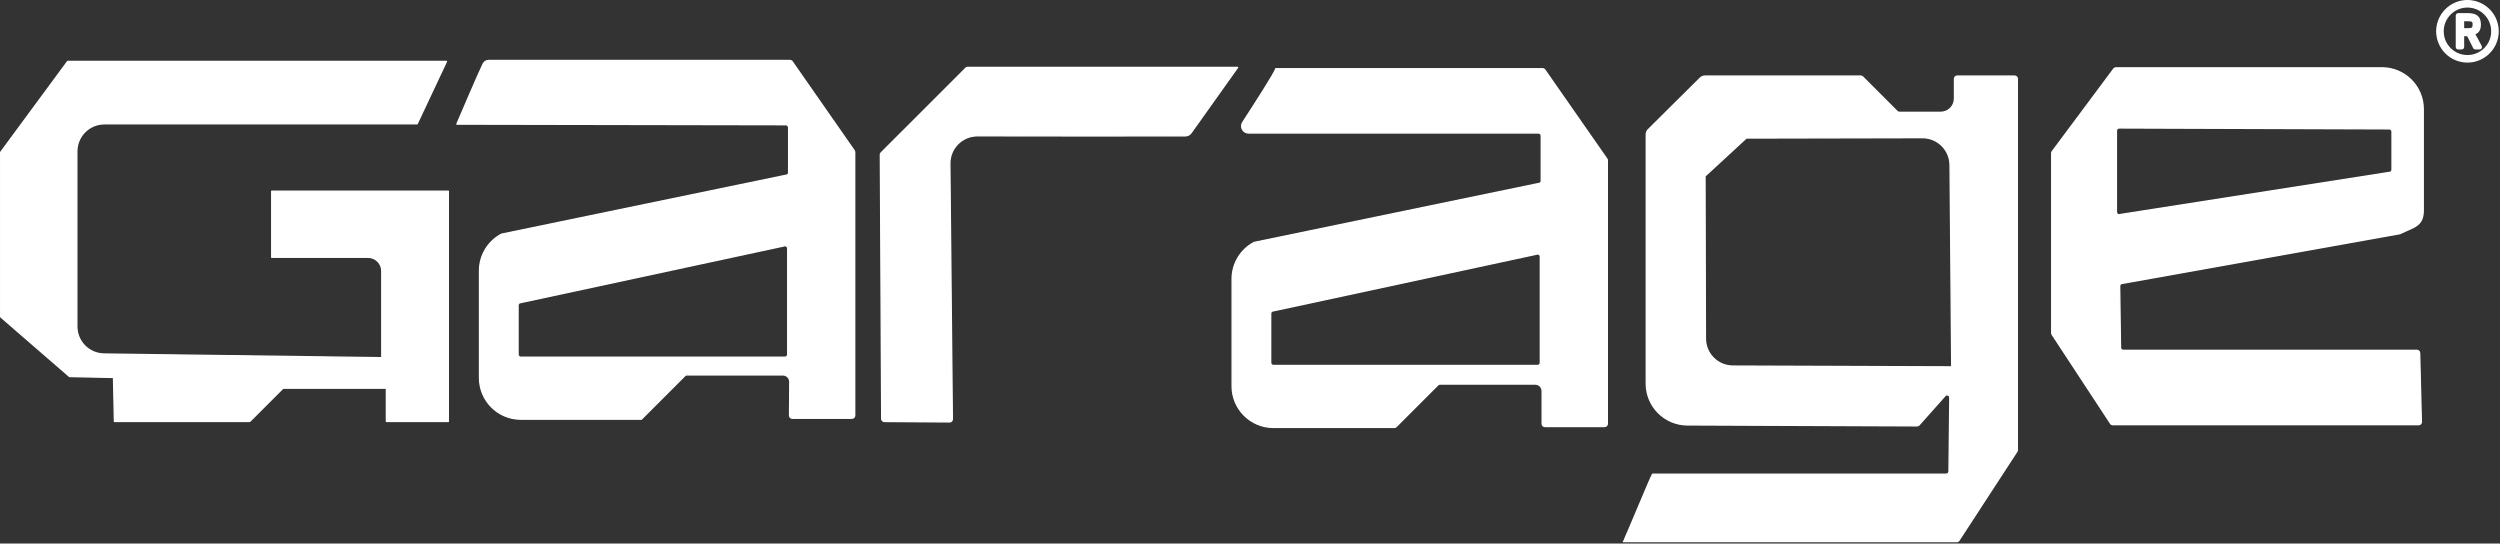
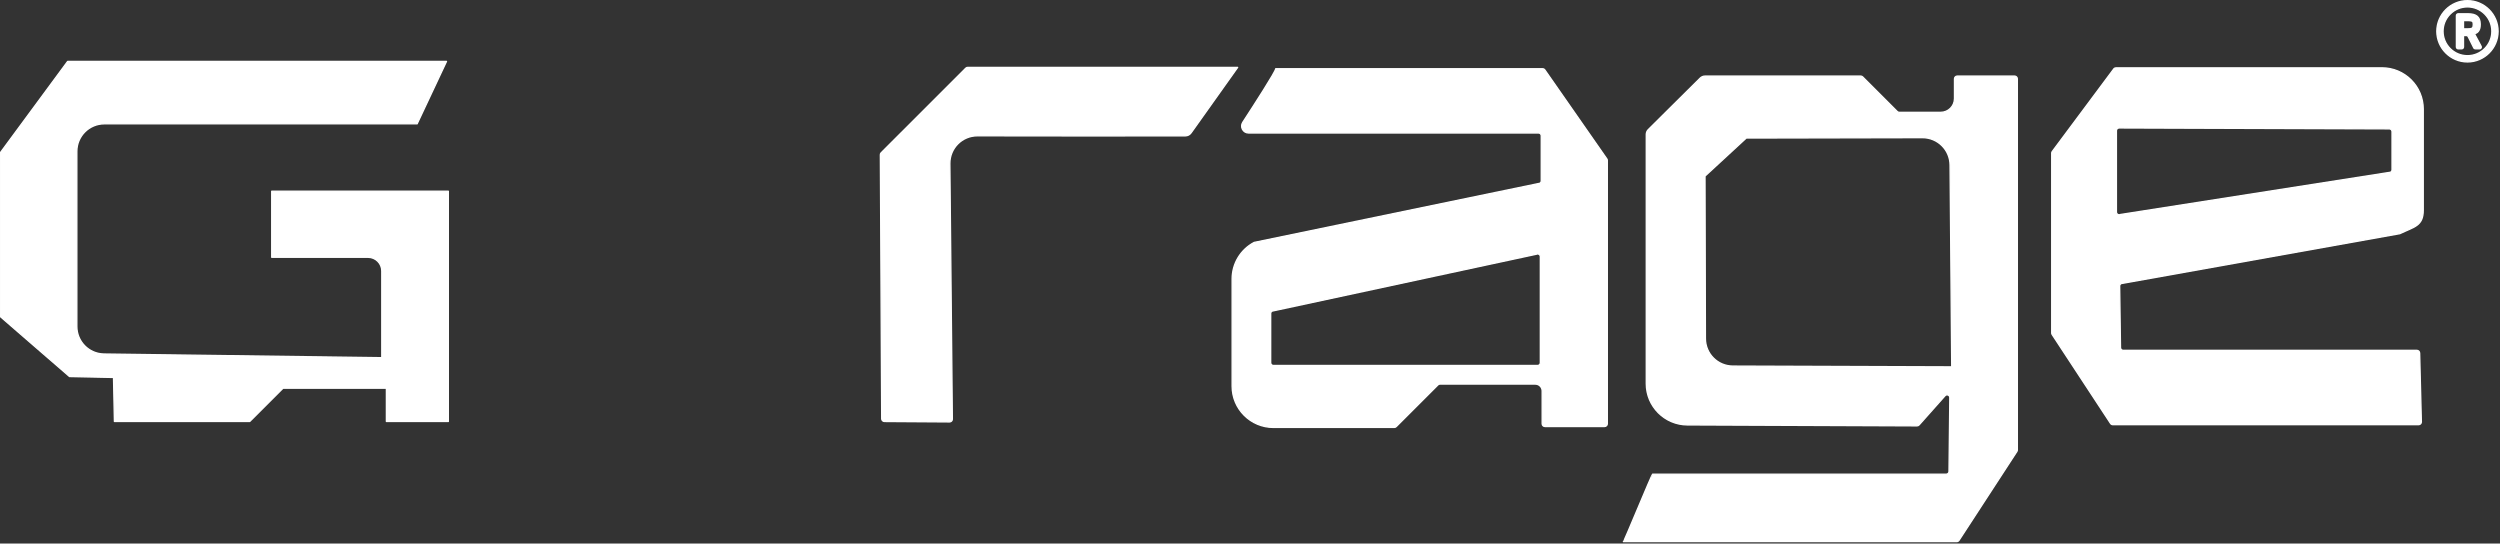
<svg xmlns="http://www.w3.org/2000/svg" width="100%" height="100%" viewBox="0 0 1826 397" version="1.1" xml:space="preserve" style="fill-rule:evenodd;clip-rule:evenodd;stroke-linejoin:round;stroke-miterlimit:2;">
  <rect x="0" y="0" width="1826" height="397" fill="#333333" stroke="none" />
  <g transform="matrix(1,0,0,1,-445.719,-923.998)">
    <g transform="matrix(6.618,0,0,6.618,2185.5,1234.17)">
      <path d="M0,-39.38L-29.354,-39.38C-29.45,-39.38 -29.54,-39.335 -29.597,-39.258C-30.406,-38.17 -36.386,-30.146 -36.386,-30.146C-36.424,-30.094 -36.445,-30.032 -36.445,-29.967L-36.445,-10.113C-36.445,-10.053 -36.427,-9.995 -36.395,-9.946L-29.954,-0.137C-29.898,-0.051 -29.803,0 -29.701,0L4.045,0C4.215,0 4.351,-0.138 4.348,-0.308C4.32,-1.636 4.191,-6.635 4.158,-7.905C4.154,-8.069 4.019,-8.2 3.855,-8.2L-28.553,-8.2C-28.719,-8.2 -28.854,-8.333 -28.856,-8.499L-28.951,-15.294C-28.952,-15.413 -28.885,-15.521 -28.778,-15.573L1.973,-21.081C3.552,-21.839 4.556,-21.917 4.556,-23.669L4.556,-34.824C4.556,-37.34 2.516,-39.38 0,-39.38M0.942,-27.858L-28.872,-23.191C-29.073,-23.093 -29.308,-23.24 -29.308,-23.464L-29.308,-32.444C-29.308,-32.612 -29.171,-32.749 -29.003,-32.748L0.811,-32.649C0.978,-32.648 1.114,-32.513 1.114,-32.346L1.114,-28.131C1.114,-28.014 1.047,-27.908 0.942,-27.858" style="fill:white;fill-rule:nonzero;stroke:white;stroke-width:0.15px;" />
    </g>
    <g transform="matrix(6.618,0,0,6.618,1089.33,1169.78)">
      <path d="M0,-20.275L9.337,-29.612C9.394,-29.669 9.471,-29.701 9.552,-29.701L39.341,-29.701L34.195,-22.467C34.054,-22.27 33.829,-22.151 33.586,-22.148C31.523,-22.125 15.686,-22.141 10.62,-22.152C8.93,-22.155 7.564,-20.78 7.578,-19.09L7.854,9.118C7.856,9.288 7.718,9.426 7.548,9.425L0.361,9.378C0.195,9.377 0.061,9.243 0.06,9.077C0.046,5.739 -0.073,-17.879 -0.089,-20.058C-0.09,-20.14 -0.057,-20.218 0,-20.275" style="fill:white;fill-rule:nonzero;stroke:white;stroke-width:0.15px;" />
    </g>
    <g transform="matrix(6.618,0,0,6.618,1873.28,1317.58)">
      <path d="M0,-50.769L0,-48.592C0,-47.754 -0.68,-47.074 -1.518,-47.074L-6.1,-47.074C-6.181,-47.074 -6.258,-47.106 -6.315,-47.163L-10.136,-50.984C-10.193,-51.041 -10.27,-51.073 -10.351,-51.073L-27.527,-51.073C-27.727,-51.073 -27.919,-50.994 -28.062,-50.852L-33.79,-45.171C-33.934,-45.028 -34.015,-44.834 -34.015,-44.632L-34.015,-17.132C-34.015,-14.627 -31.992,-12.592 -29.486,-12.577L-4.137,-12.473C-4.05,-12.472 -3.966,-12.509 -3.908,-12.575L-1.046,-15.793C-0.859,-16.003 -0.512,-15.869 -0.515,-15.588L-0.604,-7.437C-0.606,-7.271 -0.741,-7.137 -0.908,-7.137L-33.315,-7.137C-33.408,-7.137 -36.445,0.287 -36.54,0.304L0.24,0.304C0.343,0.304 0.439,0.252 0.495,0.166L6.885,-9.643C6.917,-9.692 6.935,-9.75 6.935,-9.808L6.935,-50.769C6.935,-50.937 6.799,-51.073 6.631,-51.073L0.304,-51.073C0.136,-51.073 0,-50.937 0,-50.769M-27.491,-22.098L-27.536,-40.038L-22.98,-44.239L-3.534,-44.28C-1.86,-44.285 -0.497,-42.936 -0.487,-41.262L-0.304,-18.981L-24.47,-19.067C-26.139,-19.075 -27.488,-20.429 -27.491,-22.098" style="fill:white;fill-rule:nonzero;stroke:white;stroke-width:0.15px;" />
    </g>
    <g transform="matrix(6.618,0,0,6.618,1572.42,1236.18)">
      <path d="M0,-39.583L-29.453,-39.583C-29.453,-39.286 -31.826,-35.606 -33.088,-33.67C-33.417,-33.165 -33.055,-32.497 -32.452,-32.497L-0.449,-32.497C-0.281,-32.497 -0.145,-32.361 -0.145,-32.193L-0.145,-27.213C-0.145,-27.1 -0.208,-26.997 -0.307,-26.944L-31.829,-20.415C-33.325,-19.627 -34.261,-18.075 -34.261,-16.384L-34.261,-4.556C-34.261,-2.04 -32.222,0 -29.706,0L-16.367,0C-16.287,0 -16.21,-0.032 -16.153,-0.089L-11.547,-4.694C-11.49,-4.751 -11.413,-4.783 -11.332,-4.783L-0.803,-4.783C-0.384,-4.783 -0.044,-4.443 -0.044,-4.024L-0.044,-0.405C-0.044,-0.237 0.092,-0.101 0.26,-0.101L6.84,-0.101C7.008,-0.101 7.144,-0.237 7.144,-0.405L7.144,-29.465C7.144,-29.527 7.125,-29.588 7.089,-29.639L0.249,-39.453C0.192,-39.534 0.099,-39.583 0,-39.583M-0.55,-6.833L-29.706,-6.833C-29.874,-6.833 -30.01,-6.969 -30.01,-7.137L-30.01,-12.568C-30.01,-12.683 -29.945,-12.788 -29.842,-12.84L-0.686,-19.115C-0.484,-19.216 -0.246,-19.07 -0.246,-18.844L-0.246,-7.137C-0.246,-6.969 -0.382,-6.833 -0.55,-6.833" style="fill:white;fill-rule:nonzero;stroke:white;stroke-width:0.15px;" />
    </g>
    <g transform="matrix(6.618,0,0,6.618,1022.7,1230.15)">
-       <path d="M0,-39.583L-33.285,-39.583C-33.542,-39.583 -33.749,-39.416 -33.865,-39.186C-34.261,-38.402 -36.387,-33.441 -36.759,-32.564L-0.449,-32.497C-0.281,-32.497 -0.145,-32.361 -0.145,-32.193L-0.145,-27.213C-0.145,-27.1 -0.208,-26.997 -0.307,-26.944L-31.829,-20.415C-33.325,-19.627 -34.261,-18.075 -34.261,-16.384L-34.261,-4.556C-34.261,-2.04 -32.222,0 -29.706,0L-16.393,0L-11.509,-4.885L-0.775,-4.885C-0.353,-4.885 -0.013,-4.541 -0.016,-4.12L-0.042,-0.407C-0.043,-0.239 0.093,-0.101 0.262,-0.101L6.84,-0.101C7.008,-0.101 7.144,-0.237 7.144,-0.405L7.144,-29.465C7.144,-29.527 7.125,-29.588 7.089,-29.639L0.249,-39.453C0.192,-39.534 0.099,-39.583 0,-39.583M-0.55,-6.833L-29.706,-6.833C-29.874,-6.833 -30.01,-6.969 -30.01,-7.137L-30.01,-12.568C-30.01,-12.683 -29.945,-12.788 -29.842,-12.84L-0.686,-19.115C-0.484,-19.216 -0.246,-19.07 -0.246,-18.844L-0.246,-7.137C-0.246,-6.969 -0.382,-6.833 -0.55,-6.833" style="fill:white;fill-rule:nonzero;stroke:white;stroke-width:0.15px;" />
-     </g>
+       </g>
    <g transform="matrix(6.618,0,0,6.618,2241.23,934.088)">
      <path d="M0,3.859L0.374,3.859C0.492,3.859 0.578,3.773 0.578,3.655L0.578,2.399L0.904,2.399C0.957,2.399 0.998,2.407 1.021,2.423C1.034,2.432 1.068,2.463 1.116,2.558L1.702,3.73C1.726,3.796 1.79,3.859 1.904,3.859L2.347,3.859C2.443,3.859 2.492,3.807 2.512,3.777C2.532,3.746 2.561,3.68 2.516,3.575L1.811,2.254C1.804,2.24 1.797,2.227 1.789,2.214C1.96,2.157 2.097,2.071 2.197,1.955C2.345,1.782 2.421,1.535 2.421,1.221L2.421,1.117C2.421,0.735 2.307,0.448 2.082,0.265C1.864,0.087 1.538,0 1.086,0L0,0C-0.118,0 -0.204,0.086 -0.204,0.204L-0.204,3.655C-0.204,3.773 -0.118,3.859 0,3.859M1.656,1.126L1.656,1.213C1.656,1.332 1.638,1.489 1.552,1.563C1.51,1.599 1.394,1.66 1.095,1.66L0.578,1.66L0.578,0.747L1.095,0.747C1.399,0.747 1.517,0.802 1.56,0.834C1.624,0.882 1.656,0.98 1.656,1.126" style="fill:white;fill-rule:nonzero;stroke:white;stroke-width:0.15px;" />
    </g>
    <g transform="matrix(6.618,0,0,6.618,2247.95,969.223)">
      <path d="M0,-6.758C-1.863,-6.758 -3.379,-5.242 -3.379,-3.379C-3.379,-1.516 -1.863,-0.001 0,0C1.863,-0.001 3.379,-1.516 3.379,-3.379C3.379,-5.242 1.863,-6.758 0,-6.758M0,-6.075C0.72,-6.074 1.397,-5.794 1.906,-5.285C2.415,-4.776 2.695,-4.099 2.695,-3.379C2.695,-2.66 2.415,-1.983 1.906,-1.473C1.397,-0.964 0.72,-0.684 0,-0.684C-0.72,-0.684 -1.397,-0.964 -1.906,-1.473C-2.415,-1.982 -2.695,-2.659 -2.695,-3.379C-2.695,-4.099 -2.415,-4.776 -1.906,-5.285C-1.397,-5.794 -0.72,-6.074 0,-6.075" style="fill:white;fill-rule:nonzero;stroke:white;stroke-width:0.15px;" />
    </g>
    <g transform="matrix(6.618,0,0,6.618,773.172,1137.03)">
      <path d="M0,-11.085L-19.488,-11.085L-19.488,-3.796L-8.858,-3.796C-8.019,-3.796 -7.34,-3.116 -7.34,-2.278L-7.34,7.289L-38.017,6.882C-39.673,6.852 -41,5.501 -41,3.845L-41,-15.489C-41,-17.166 -39.641,-18.526 -37.963,-18.526L-3.442,-18.526C-3.442,-18.526 -0.742,-24.262 -0.203,-25.41L-42.013,-25.41L-49.403,-15.387L-49.403,2.784L-41.81,9.365L-36.951,9.466L-36.85,14.325L-21.917,14.325L-18.248,10.655L-6.833,10.655L-6.833,14.325L0,14.325L0,-11.085Z" style="fill:white;fill-rule:nonzero;stroke:white;stroke-width:0.15px;" />
    </g>
  </g>
</svg>